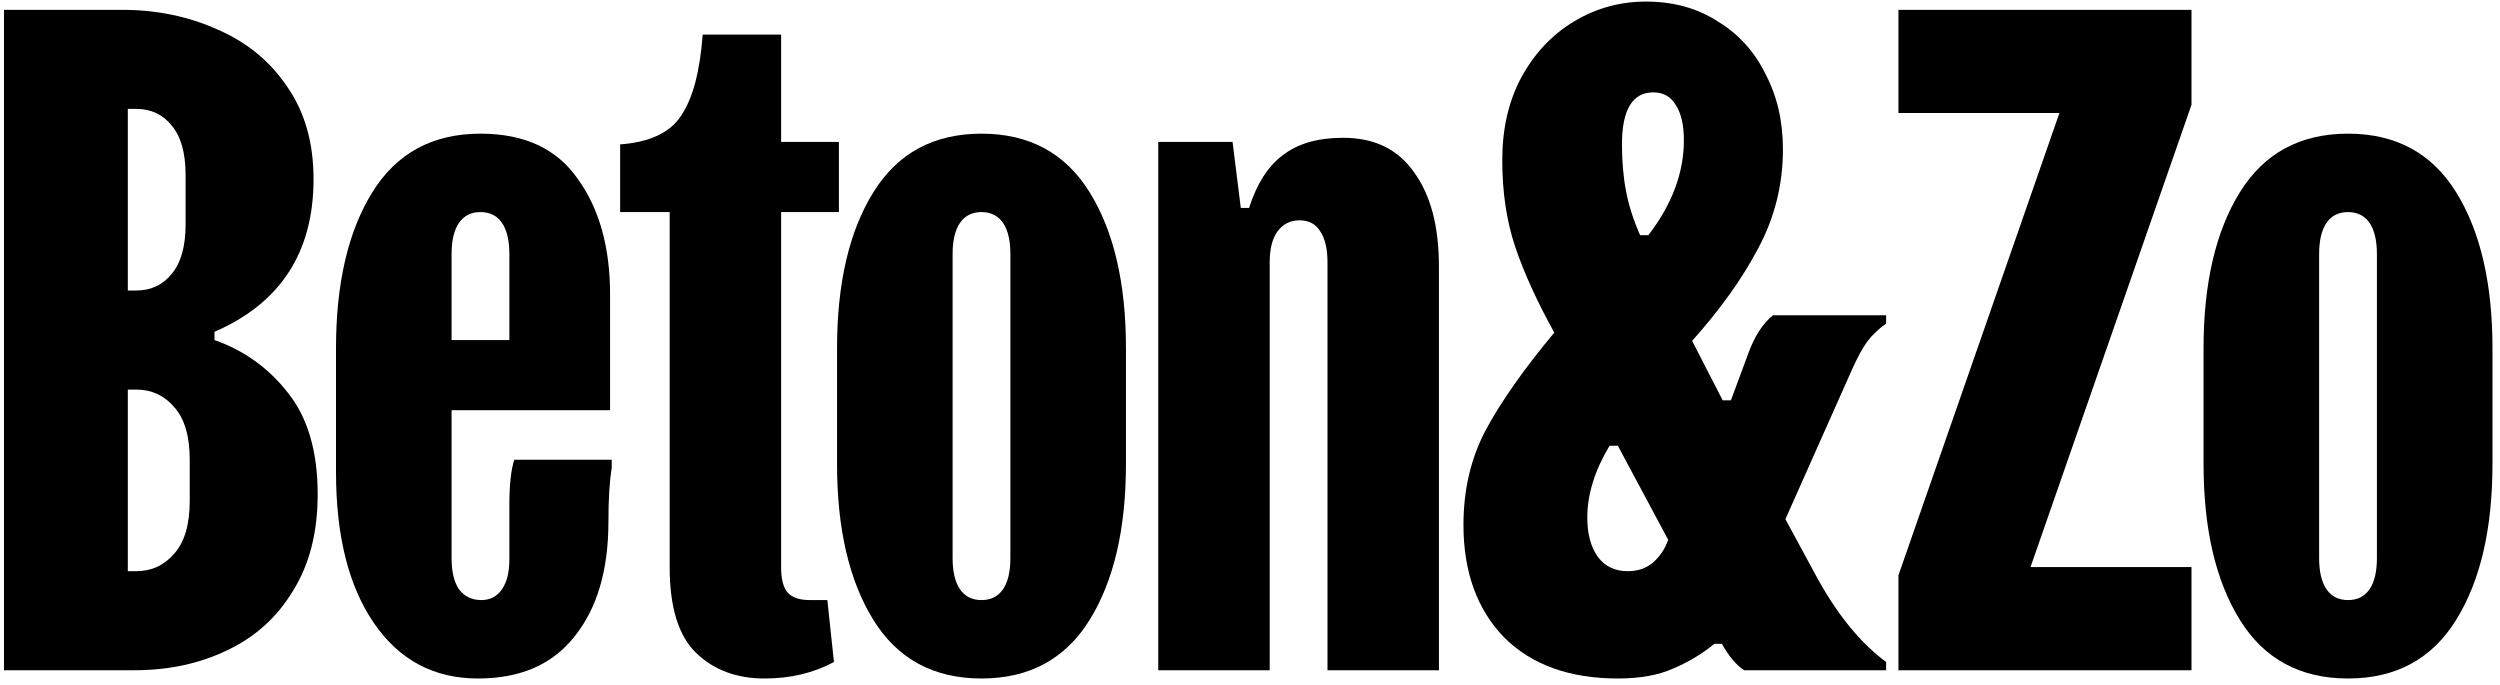
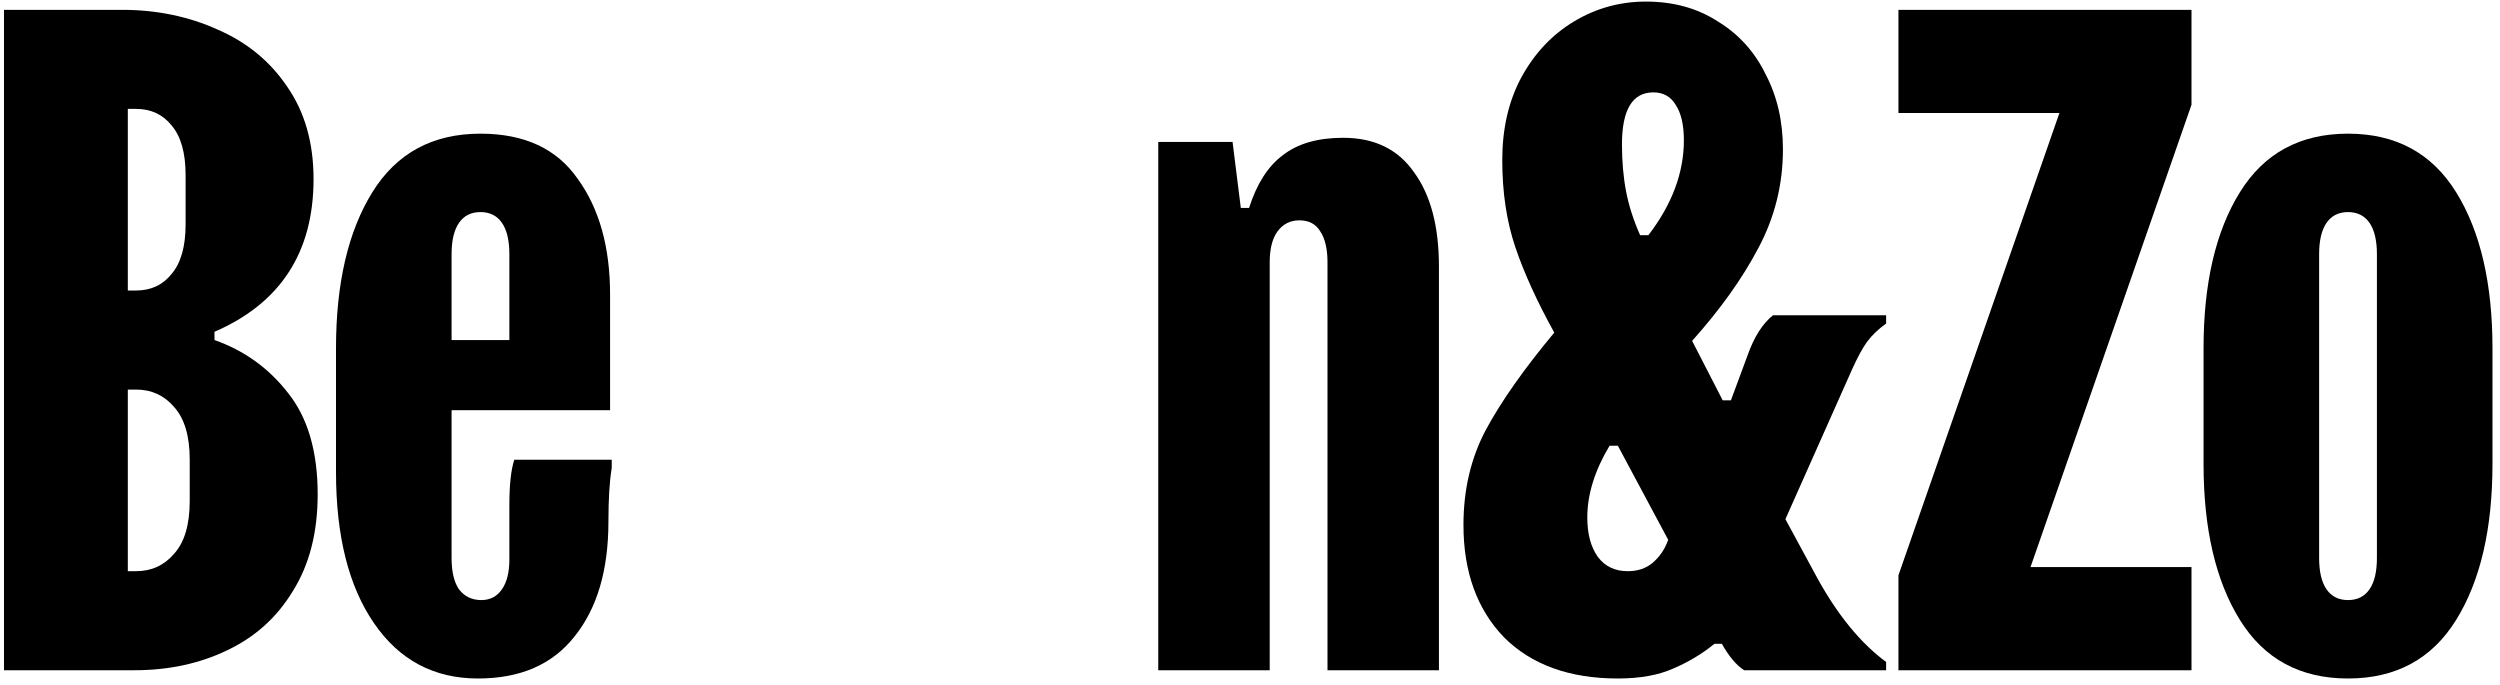
<svg xmlns="http://www.w3.org/2000/svg" width="281" height="77" viewBox="0 0 281 77" fill="none">
  <path d="M13.717 1.106C17.614 1.106 21.202 1.848 24.48 3.332C27.759 4.755 30.357 6.889 32.274 9.735C34.254 12.58 35.243 16.044 35.243 20.127C35.243 28.354 31.532 34.076 24.109 37.292V38.22C27.449 39.396 30.202 41.375 32.367 44.159C34.594 46.942 35.707 50.746 35.707 55.572C35.707 59.84 34.779 63.458 32.924 66.427C31.13 69.397 28.655 71.624 25.501 73.108C22.408 74.593 18.944 75.335 15.109 75.335H0.448L0.448 1.106H13.717ZM14.366 32.653H15.294C16.964 32.653 18.294 32.035 19.284 30.797C20.335 29.56 20.861 27.704 20.861 25.23V19.663C20.861 17.189 20.335 15.333 19.284 14.096C18.294 12.859 16.964 12.24 15.294 12.24H14.366V32.653ZM14.366 64.201H15.294C17.026 64.201 18.449 63.551 19.562 62.252C20.738 60.953 21.325 58.974 21.325 56.314V51.674C21.325 49.014 20.738 47.035 19.562 45.736C18.449 44.437 17.026 43.788 15.294 43.788H14.366V64.201Z" fill="black" />
-   <path d="M37.767 39.148C37.767 31.849 39.128 26.003 41.85 21.611C44.572 17.22 48.623 15.024 54.005 15.024C58.954 15.024 62.603 16.725 64.954 20.127C67.366 23.467 68.573 27.797 68.573 33.117V46.107H50.758V62.716C50.758 64.263 51.036 65.438 51.593 66.242C52.211 67.046 53.046 67.448 54.098 67.448C55.088 67.448 55.861 67.046 56.417 66.242C56.974 65.438 57.253 64.324 57.253 62.902V56.778C57.253 54.489 57.438 52.788 57.809 51.674H68.758V52.602C68.511 54.087 68.387 56.097 68.387 58.633C68.387 64.077 67.119 68.376 64.583 71.531C62.108 74.686 58.49 76.263 53.727 76.263C48.778 76.263 44.881 74.191 42.036 70.046C39.19 65.902 37.767 60.242 37.767 53.066V39.148ZM57.253 38.22V28.57C57.253 27.024 56.974 25.849 56.417 25.045C55.861 24.24 55.057 23.838 54.005 23.838C52.953 23.838 52.149 24.24 51.593 25.045C51.036 25.849 50.758 27.024 50.758 28.57V38.22H57.253Z" fill="black" />
-   <path d="M69.704 16.23C73.044 15.982 75.333 14.9 76.57 12.982C77.869 11.065 78.674 8.034 78.983 3.889H87.798V15.951H94.293V23.838H87.798V63.737C87.798 65.098 88.045 66.056 88.54 66.613C89.035 67.17 89.87 67.448 91.045 67.448H92.994L93.736 74.407C91.447 75.644 88.849 76.263 85.942 76.263C82.787 76.263 80.22 75.304 78.241 73.386C76.261 71.469 75.271 68.252 75.271 63.737V23.838H69.704V16.23Z" fill="black" />
-   <path d="M94.083 39.148C94.083 31.849 95.444 26.003 98.165 21.611C100.887 17.22 104.939 15.024 110.32 15.024C115.702 15.024 119.754 17.22 122.476 21.611C125.197 26.003 126.558 31.849 126.558 39.148V52.138C126.558 59.438 125.197 65.283 122.476 69.675C119.754 74.067 115.702 76.263 110.32 76.263C104.939 76.263 100.887 74.067 98.165 69.675C95.444 65.283 94.083 59.438 94.083 52.138V39.148ZM107.073 62.716C107.073 64.263 107.351 65.438 107.908 66.242C108.465 67.046 109.269 67.448 110.32 67.448C111.372 67.448 112.176 67.046 112.733 66.242C113.29 65.438 113.568 64.263 113.568 62.716V28.57C113.568 27.024 113.29 25.849 112.733 25.045C112.176 24.24 111.372 23.838 110.32 23.838C109.269 23.838 108.465 24.24 107.908 25.045C107.351 25.849 107.073 27.024 107.073 28.57V62.716Z" fill="black" />
+   <path d="M37.767 39.148C37.767 31.849 39.128 26.003 41.85 21.611C44.572 17.22 48.623 15.024 54.005 15.024C58.954 15.024 62.603 16.725 64.954 20.127C67.366 23.467 68.573 27.797 68.573 33.117V46.107H50.758V62.716C50.758 64.263 51.036 65.438 51.593 66.242C52.211 67.046 53.046 67.448 54.098 67.448C55.088 67.448 55.861 67.046 56.417 66.242C56.974 65.438 57.253 64.324 57.253 62.902V56.778C57.253 54.489 57.438 52.788 57.809 51.674H68.758V52.602C68.511 54.087 68.387 56.097 68.387 58.633C68.387 64.077 67.119 68.376 64.583 71.531C62.108 74.686 58.49 76.263 53.727 76.263C48.778 76.263 44.881 74.191 42.036 70.046C39.19 65.902 37.767 60.242 37.767 53.066V39.148ZM57.253 38.22V28.57C57.253 27.024 56.974 25.849 56.417 25.045C55.861 24.24 55.057 23.838 54.005 23.838C52.953 23.838 52.149 24.24 51.593 25.045C51.036 25.849 50.758 27.024 50.758 28.57V38.22H57.253" fill="black" />
  <path d="M130.188 15.951H138.539L139.467 23.374H140.395C141.261 20.653 142.529 18.673 144.199 17.436C145.869 16.137 148.127 15.488 150.973 15.488C154.499 15.488 157.158 16.787 158.952 19.385C160.808 21.921 161.736 25.447 161.736 29.962V75.335H149.21V29.498C149.21 27.952 148.931 26.777 148.375 25.973C147.88 25.168 147.107 24.766 146.055 24.766C145.003 24.766 144.168 25.199 143.55 26.065C142.993 26.869 142.715 28.014 142.715 29.498V75.335H130.188V15.951Z" fill="black" />
  <path d="M164.493 59.005C164.493 55.046 165.329 51.489 166.999 48.334C168.731 45.117 171.298 41.468 174.7 37.385C172.782 33.921 171.329 30.735 170.339 27.828C169.349 24.921 168.854 21.642 168.854 17.993C168.854 14.467 169.566 11.374 170.989 8.714C172.473 5.992 174.453 3.889 176.927 2.405C179.401 0.92 182.092 0.178 184.999 0.178C188.092 0.178 190.783 0.92 193.072 2.405C195.422 3.827 197.216 5.807 198.453 8.343C199.752 10.817 200.402 13.632 200.402 16.787C200.402 20.745 199.474 24.457 197.618 27.921C195.825 31.323 193.35 34.787 190.195 38.313L193.629 44.994H194.556L196.412 39.983C197.154 37.88 198.113 36.365 199.289 35.437H212V36.365C211.134 36.983 210.423 37.664 209.866 38.406C209.371 39.086 208.815 40.107 208.196 41.468L200.68 58.355L204.299 65.036C206.588 69.18 209.155 72.304 212 74.407V75.335H196.041C195.175 74.778 194.34 73.789 193.536 72.366H192.701C191.34 73.479 189.793 74.407 188.061 75.15C186.391 75.892 184.319 76.263 181.845 76.263C176.401 76.263 172.133 74.716 169.04 71.624C166.009 68.469 164.493 64.263 164.493 59.005ZM182.309 16.23C182.309 18.147 182.463 19.91 182.773 21.519C183.082 23.127 183.608 24.766 184.35 26.436H185.278C187.938 22.972 189.268 19.416 189.268 15.766C189.268 14.034 188.958 12.704 188.34 11.776C187.783 10.848 186.948 10.384 185.834 10.384C183.484 10.384 182.309 12.333 182.309 16.23ZM178.412 58.169C178.412 60.025 178.814 61.51 179.618 62.623C180.422 63.675 181.535 64.201 182.958 64.201C184.072 64.201 184.999 63.891 185.742 63.273C186.546 62.592 187.133 61.726 187.505 60.675L181.845 50.097H180.917C179.247 52.881 178.412 55.572 178.412 58.169Z" fill="black" />
  <path d="M213.385 64.665L231.478 12.704H213.385V1.106L246.324 1.106V11.776L228.231 63.737H246.324V75.335H213.385V64.665Z" fill="black" />
  <path d="M247.679 39.148C247.679 31.849 249.04 26.003 251.762 21.611C254.484 17.22 258.535 15.024 263.917 15.024C269.299 15.024 273.35 17.22 276.072 21.611C278.794 26.003 280.155 31.849 280.155 39.148V52.138C280.155 59.438 278.794 65.283 276.072 69.675C273.35 74.067 269.299 76.263 263.917 76.263C258.535 76.263 254.484 74.067 251.762 69.675C249.04 65.283 247.679 59.438 247.679 52.138V39.148ZM260.67 62.716C260.67 64.263 260.948 65.438 261.505 66.242C262.061 67.046 262.866 67.448 263.917 67.448C264.969 67.448 265.773 67.046 266.33 66.242C266.886 65.438 267.165 64.263 267.165 62.716V28.57C267.165 27.024 266.886 25.849 266.33 25.045C265.773 24.24 264.969 23.838 263.917 23.838C262.866 23.838 262.061 24.24 261.505 25.045C260.948 25.849 260.67 27.024 260.67 28.57V62.716Z" fill="black" />
</svg>